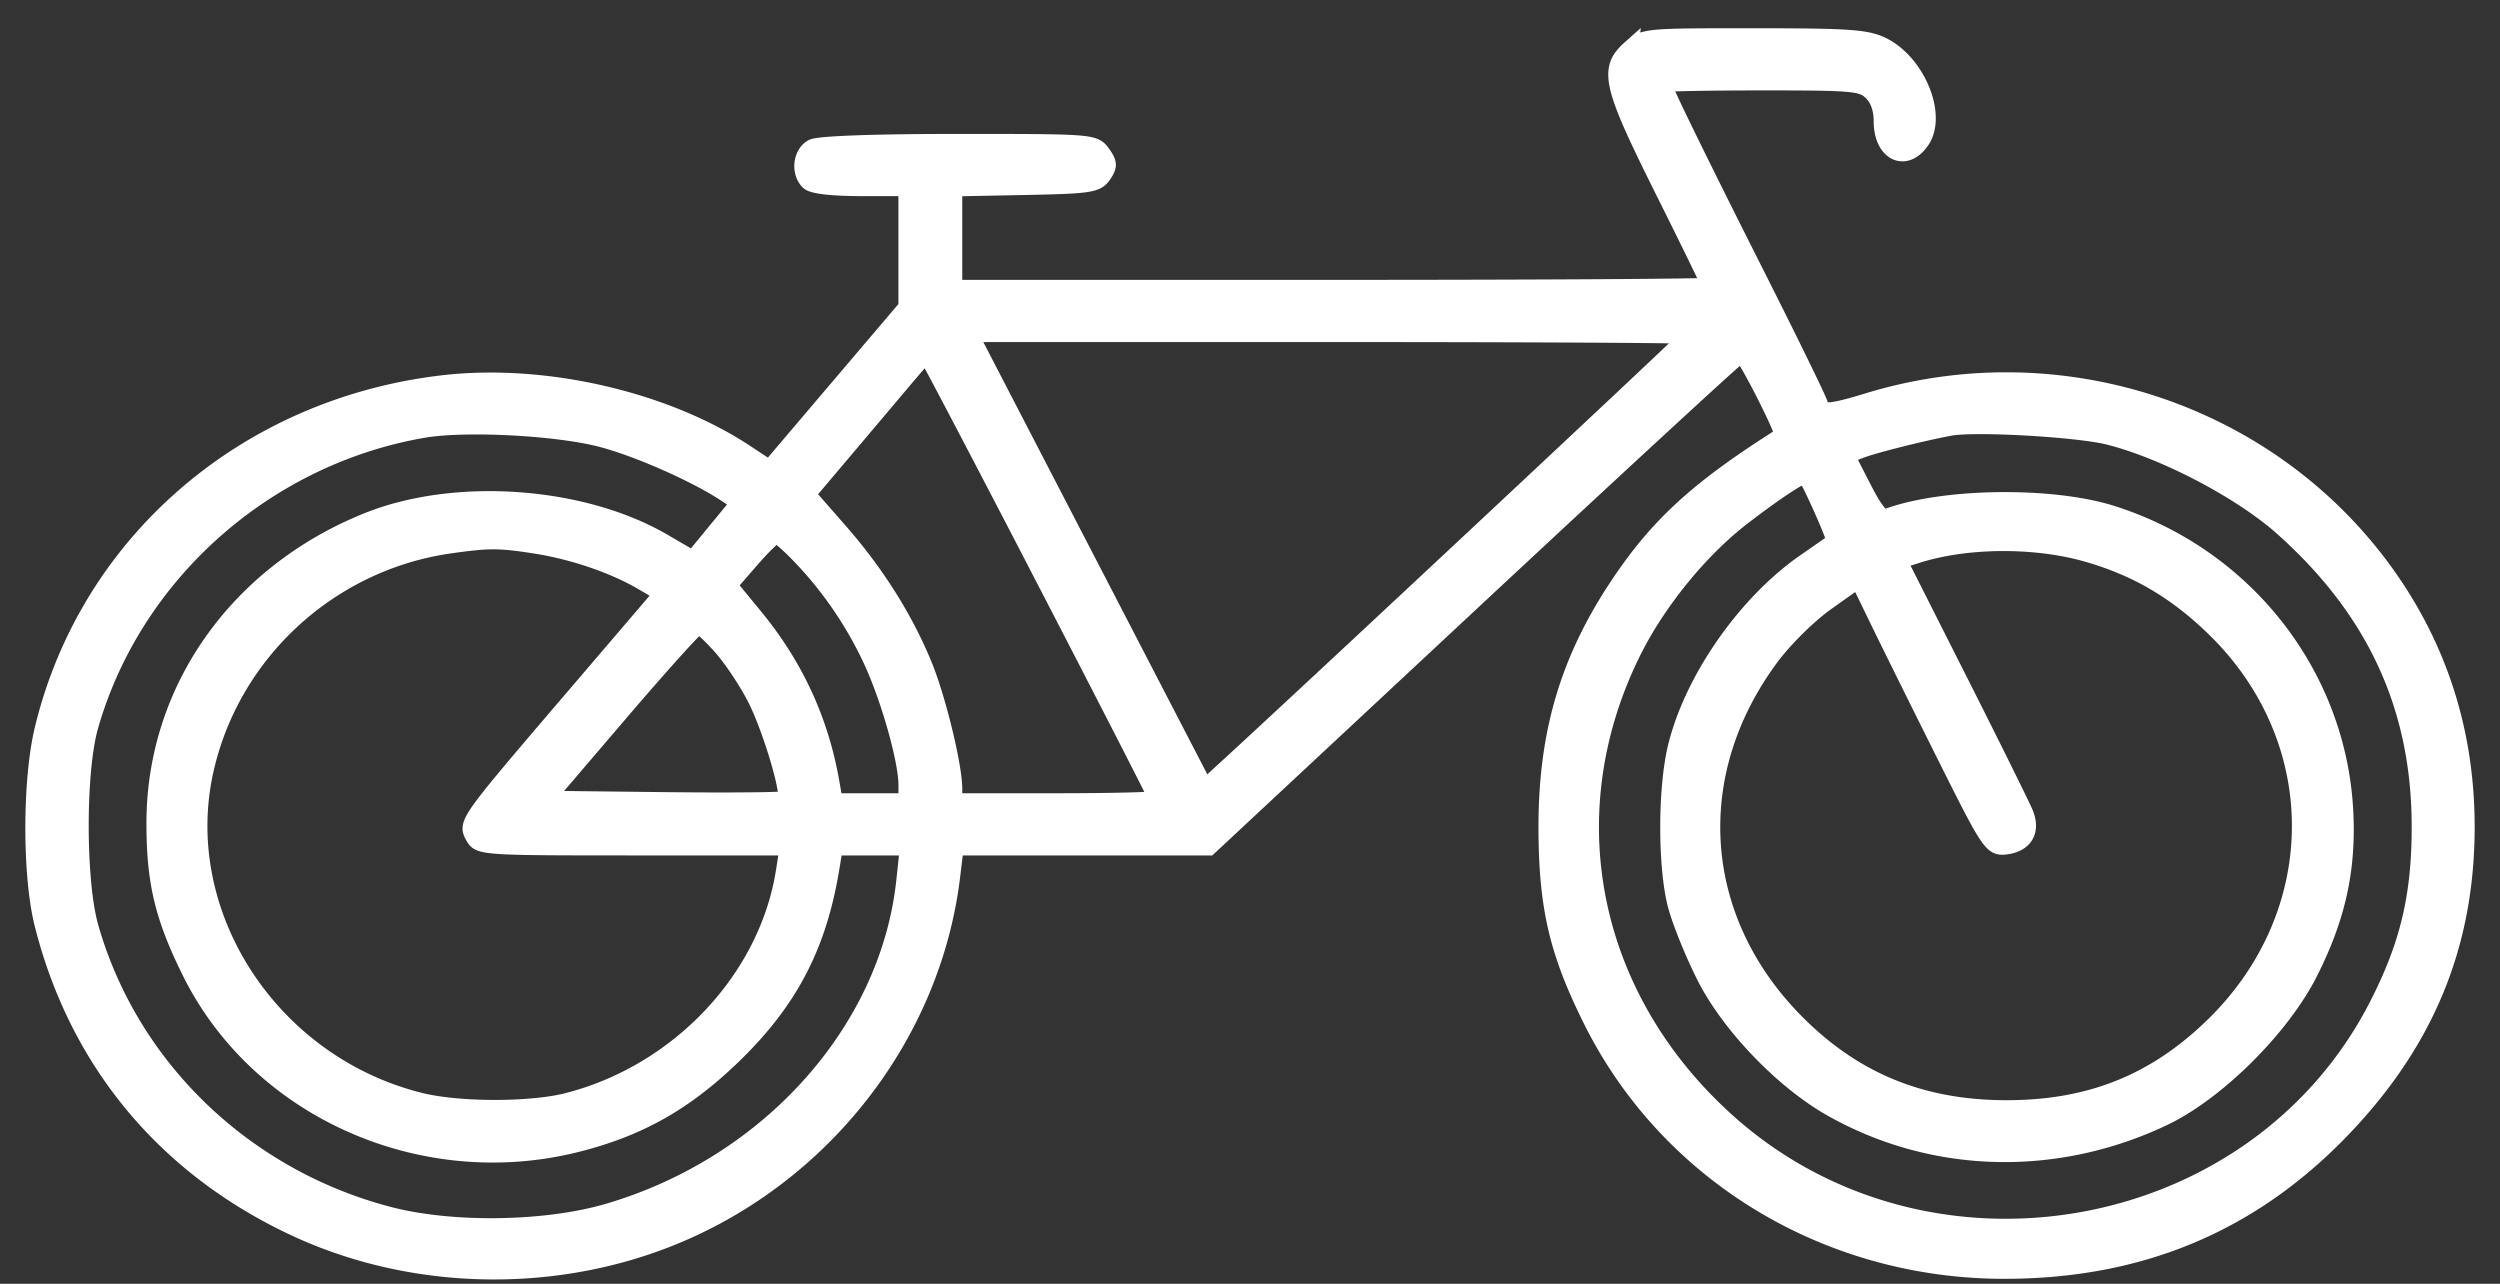
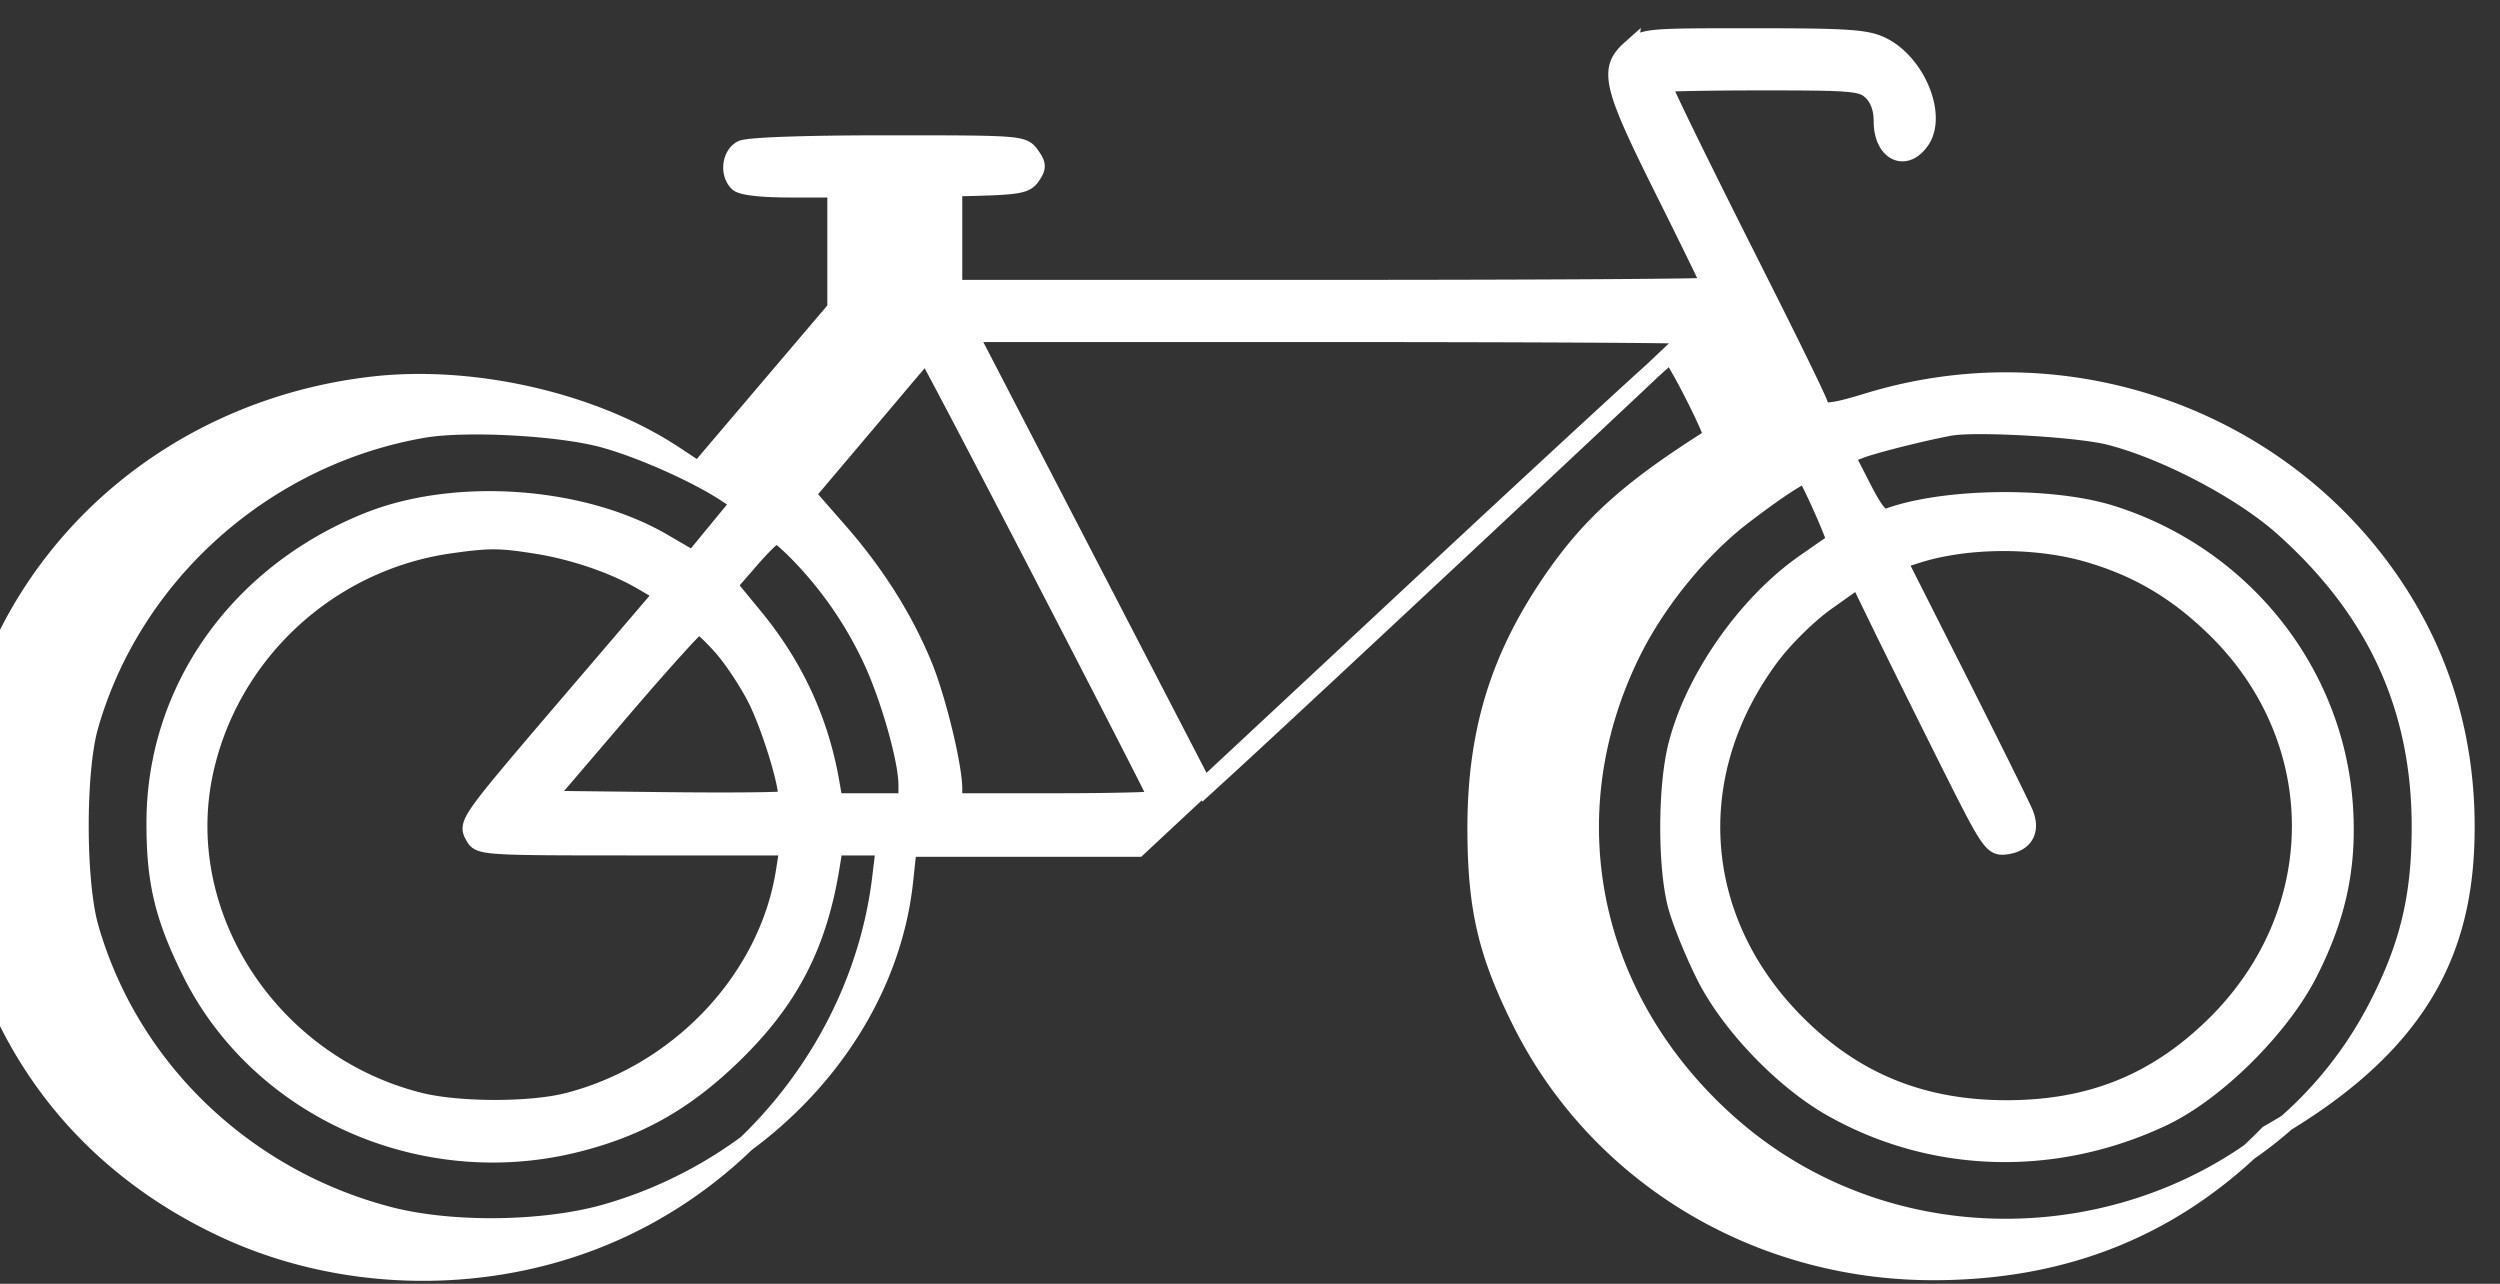
<svg xmlns="http://www.w3.org/2000/svg" fill="none" viewBox="0 0 74 38">
  <rect x="0" y="0" width="74" height="38" fill="#333333" stroke="none" />
-   <path fill="#fff" fill-rule="evenodd" stroke="#fff" stroke-width=".5" d="M48.246 1.45c-.672.601-.56 1.075.98 4.163.765 1.531 1.39 2.815 1.39 2.853 0 .038-5.036.068-11.192.068H28.233V5.563l2.104-.041c1.922-.038 2.122-.068 2.313-.346.179-.26.174-.354-.029-.634-.235-.324-.29-.328-4.253-.328-2.473 0-4.13.06-4.314.154-.333.173-.397.734-.113 1.008.116.112.693.179 1.544.179h1.358v3.537l-2.034 2.392-2.033 2.392-.68-.45c-2.399-1.594-5.996-2.42-8.996-2.068-5.84.685-10.504 4.722-11.828 10.24-.362 1.512-.363 4.328 0 5.76 1.025 4.057 3.608 7.174 7.433 8.97 3.38 1.587 7.47 1.722 10.987.363 4.582-1.771 7.909-5.993 8.48-10.763l.103-.857h7.51l7.83-7.3c4.306-4.015 7.872-7.3 7.924-7.3.121 0 1.32 2.362 1.229 2.42-2.474 1.56-3.659 2.636-4.836 4.392-1.51 2.252-2.154 4.438-2.143 7.267.009 2.314.32 3.637 1.33 5.661 2.267 4.537 6.964 7.386 12.19 7.392 3.982.004 7.244-1.339 9.925-4.086C71.786 30.903 73 27.988 73 24.475c0-2.665-.733-5.082-2.19-7.225-3.373-4.958-9.71-7.148-15.526-5.365-1.117.342-1.426.36-1.426.083 0-.068-.806-1.723-1.792-3.678-1.763-3.497-2.84-5.698-2.84-5.808 0-.03 1.32-.056 2.934-.056 2.727 0 2.955.021 3.242.298.2.194.309.497.309.864 0 .924.688 1.263 1.159.57.512-.754-.132-2.312-1.163-2.812-.46-.223-1.001-.26-3.795-.26-3.244 0-3.26 0-3.666.365Zm1.753 8.482c0 .046-11.38 10.688-13.69 12.802l-.645.59L32.18 16.6l-3.485-6.725h10.652c5.858 0 10.652.026 10.652.057Zm-19.143 7.094c1.868 3.605 3.397 6.588 3.397 6.63 0 .04-1.355.074-3.01.074h-3.01v-.378c0-.677-.479-2.652-.883-3.644-.565-1.385-1.419-2.741-2.513-3.99l-.951-1.086 1.035-1.224c.57-.673 1.357-1.605 1.75-2.072.392-.466.73-.852.75-.856.022-.005 1.567 2.94 3.436 6.546ZM17.863 13c1.088.297 2.739 1.03 3.61 1.603l.416.274-.69.839-.689.839-.885-.515c-2.405-1.398-6.163-1.66-8.758-.611-3.842 1.552-6.269 4.991-6.282 8.901-.005 1.766.244 2.813 1.06 4.453 2.021 4.057 6.83 6.205 11.38 5.082 1.855-.458 3.225-1.224 4.655-2.604 1.699-1.64 2.55-3.278 2.928-5.631l.089-.559h2.19l-.107 1.002c-.472 4.452-4.044 8.428-8.812 9.81-1.839.532-4.59.57-6.445.089-4.288-1.114-7.671-4.37-8.856-8.526-.385-1.35-.389-4.612-.007-5.95 1.286-4.502 5.184-7.972 9.864-8.784 1.26-.218 4.037-.069 5.339.288Zm44.564-.082c1.667.424 3.925 1.61 5.152 2.707 2.741 2.45 4.057 5.319 4.057 8.85 0 2.057-.347 3.51-1.266 5.301-3.62 7.057-13.366 8.765-19.295 3.383-4.043-3.67-5.12-9.067-2.762-13.843.737-1.494 1.998-3.045 3.27-4.023 1.01-.776 1.819-1.304 1.87-1.221.233.383.907 1.92.858 1.956-.036.027-.43.3-.875.61-1.755 1.216-3.329 3.473-3.817 5.47-.3 1.228-.301 3.548-.004 4.682.129.489.515 1.444.86 2.122.726 1.433 2.297 3.07 3.722 3.88 2.99 1.698 6.612 1.807 9.821.294 1.577-.743 3.5-2.648 4.333-4.29.84-1.656 1.153-3.102 1.052-4.85-.234-4.017-2.983-7.498-6.9-8.734-1.787-.564-4.997-.519-6.641.094-.172.064-.367-.17-.724-.87l-.49-.956.416-.162c.395-.153 1.824-.513 2.654-.668.744-.139 3.791.035 4.709.268Zm-38.723 3.55a11.42 11.42 0 0 1 2.086 3.05c.526 1.12 1.054 2.98 1.054 3.715v.497h-2.148l-.097-.558c-.317-1.832-1.066-3.457-2.266-4.917l-.766-.932.646-.744c.355-.41.7-.745.766-.745.066 0 .392.285.724.634Zm-7.853-.33c1.119.175 2.324.587 3.17 1.084l.59.346-2.622 3.067c-3.188 3.729-3.186 3.726-2.963 4.128.166.3.28.308 4.737.308h4.566l-.11.705c-.495 3.19-3.115 5.975-6.416 6.822-1.1.283-3.244.28-4.384-.008-4.412-1.108-7.281-5.514-6.355-9.754.766-3.502 3.685-6.198 7.258-6.704 1.152-.163 1.456-.162 2.529.006Zm45.925.244c1.462.42 2.616 1.093 3.753 2.192 3.423 3.308 3.414 8.463-.02 11.798-1.72 1.672-3.64 2.441-6.099 2.444-2.533.004-4.555-.828-6.281-2.585-2.99-3.042-3.279-7.316-.727-10.767.407-.551 1.129-1.264 1.664-1.644l.944-.67.64 1.316c.352.724 1.238 2.511 1.968 3.971 1.264 2.53 1.346 2.652 1.74 2.607.569-.065.794-.447.576-.975-.094-.227-.973-2.002-1.953-3.944l-1.783-3.53.552-.176c1.456-.463 3.484-.478 5.026-.037ZM21.36 19.15c.31.349.766 1.036 1.015 1.527.453.894 1.032 2.845.886 2.986-.043.04-1.658.056-3.59.034l-3.511-.04 2.197-2.57c1.208-1.413 2.252-2.57 2.319-2.57.068 0 .375.285.684.633Z" clip-rule="evenodd" />
+   <path fill="#fff" fill-rule="evenodd" stroke="#fff" stroke-width=".5" d="M48.246 1.45c-.672.601-.56 1.075.98 4.163.765 1.531 1.39 2.815 1.39 2.853 0 .038-5.036.068-11.192.068H28.233V5.563c1.922-.038 2.122-.068 2.313-.346.179-.26.174-.354-.029-.634-.235-.324-.29-.328-4.253-.328-2.473 0-4.13.06-4.314.154-.333.173-.397.734-.113 1.008.116.112.693.179 1.544.179h1.358v3.537l-2.034 2.392-2.033 2.392-.68-.45c-2.399-1.594-5.996-2.42-8.996-2.068-5.84.685-10.504 4.722-11.828 10.24-.362 1.512-.363 4.328 0 5.76 1.025 4.057 3.608 7.174 7.433 8.97 3.38 1.587 7.47 1.722 10.987.363 4.582-1.771 7.909-5.993 8.48-10.763l.103-.857h7.51l7.83-7.3c4.306-4.015 7.872-7.3 7.924-7.3.121 0 1.32 2.362 1.229 2.42-2.474 1.56-3.659 2.636-4.836 4.392-1.51 2.252-2.154 4.438-2.143 7.267.009 2.314.32 3.637 1.33 5.661 2.267 4.537 6.964 7.386 12.19 7.392 3.982.004 7.244-1.339 9.925-4.086C71.786 30.903 73 27.988 73 24.475c0-2.665-.733-5.082-2.19-7.225-3.373-4.958-9.71-7.148-15.526-5.365-1.117.342-1.426.36-1.426.083 0-.068-.806-1.723-1.792-3.678-1.763-3.497-2.84-5.698-2.84-5.808 0-.03 1.32-.056 2.934-.056 2.727 0 2.955.021 3.242.298.2.194.309.497.309.864 0 .924.688 1.263 1.159.57.512-.754-.132-2.312-1.163-2.812-.46-.223-1.001-.26-3.795-.26-3.244 0-3.26 0-3.666.365Zm1.753 8.482c0 .046-11.38 10.688-13.69 12.802l-.645.59L32.18 16.6l-3.485-6.725h10.652c5.858 0 10.652.026 10.652.057Zm-19.143 7.094c1.868 3.605 3.397 6.588 3.397 6.63 0 .04-1.355.074-3.01.074h-3.01v-.378c0-.677-.479-2.652-.883-3.644-.565-1.385-1.419-2.741-2.513-3.99l-.951-1.086 1.035-1.224c.57-.673 1.357-1.605 1.75-2.072.392-.466.73-.852.75-.856.022-.005 1.567 2.94 3.436 6.546ZM17.863 13c1.088.297 2.739 1.03 3.61 1.603l.416.274-.69.839-.689.839-.885-.515c-2.405-1.398-6.163-1.66-8.758-.611-3.842 1.552-6.269 4.991-6.282 8.901-.005 1.766.244 2.813 1.06 4.453 2.021 4.057 6.83 6.205 11.38 5.082 1.855-.458 3.225-1.224 4.655-2.604 1.699-1.64 2.55-3.278 2.928-5.631l.089-.559h2.19l-.107 1.002c-.472 4.452-4.044 8.428-8.812 9.81-1.839.532-4.59.57-6.445.089-4.288-1.114-7.671-4.37-8.856-8.526-.385-1.35-.389-4.612-.007-5.95 1.286-4.502 5.184-7.972 9.864-8.784 1.26-.218 4.037-.069 5.339.288Zm44.564-.082c1.667.424 3.925 1.61 5.152 2.707 2.741 2.45 4.057 5.319 4.057 8.85 0 2.057-.347 3.51-1.266 5.301-3.62 7.057-13.366 8.765-19.295 3.383-4.043-3.67-5.12-9.067-2.762-13.843.737-1.494 1.998-3.045 3.27-4.023 1.01-.776 1.819-1.304 1.87-1.221.233.383.907 1.92.858 1.956-.036.027-.43.3-.875.61-1.755 1.216-3.329 3.473-3.817 5.47-.3 1.228-.301 3.548-.004 4.682.129.489.515 1.444.86 2.122.726 1.433 2.297 3.07 3.722 3.88 2.99 1.698 6.612 1.807 9.821.294 1.577-.743 3.5-2.648 4.333-4.29.84-1.656 1.153-3.102 1.052-4.85-.234-4.017-2.983-7.498-6.9-8.734-1.787-.564-4.997-.519-6.641.094-.172.064-.367-.17-.724-.87l-.49-.956.416-.162c.395-.153 1.824-.513 2.654-.668.744-.139 3.791.035 4.709.268Zm-38.723 3.55a11.42 11.42 0 0 1 2.086 3.05c.526 1.12 1.054 2.98 1.054 3.715v.497h-2.148l-.097-.558c-.317-1.832-1.066-3.457-2.266-4.917l-.766-.932.646-.744c.355-.41.7-.745.766-.745.066 0 .392.285.724.634Zm-7.853-.33c1.119.175 2.324.587 3.17 1.084l.59.346-2.622 3.067c-3.188 3.729-3.186 3.726-2.963 4.128.166.3.28.308 4.737.308h4.566l-.11.705c-.495 3.19-3.115 5.975-6.416 6.822-1.1.283-3.244.28-4.384-.008-4.412-1.108-7.281-5.514-6.355-9.754.766-3.502 3.685-6.198 7.258-6.704 1.152-.163 1.456-.162 2.529.006Zm45.925.244c1.462.42 2.616 1.093 3.753 2.192 3.423 3.308 3.414 8.463-.02 11.798-1.72 1.672-3.64 2.441-6.099 2.444-2.533.004-4.555-.828-6.281-2.585-2.99-3.042-3.279-7.316-.727-10.767.407-.551 1.129-1.264 1.664-1.644l.944-.67.64 1.316c.352.724 1.238 2.511 1.968 3.971 1.264 2.53 1.346 2.652 1.74 2.607.569-.065.794-.447.576-.975-.094-.227-.973-2.002-1.953-3.944l-1.783-3.53.552-.176c1.456-.463 3.484-.478 5.026-.037ZM21.36 19.15c.31.349.766 1.036 1.015 1.527.453.894 1.032 2.845.886 2.986-.043.04-1.658.056-3.59.034l-3.511-.04 2.197-2.57c1.208-1.413 2.252-2.57 2.319-2.57.068 0 .375.285.684.633Z" clip-rule="evenodd" />
</svg>